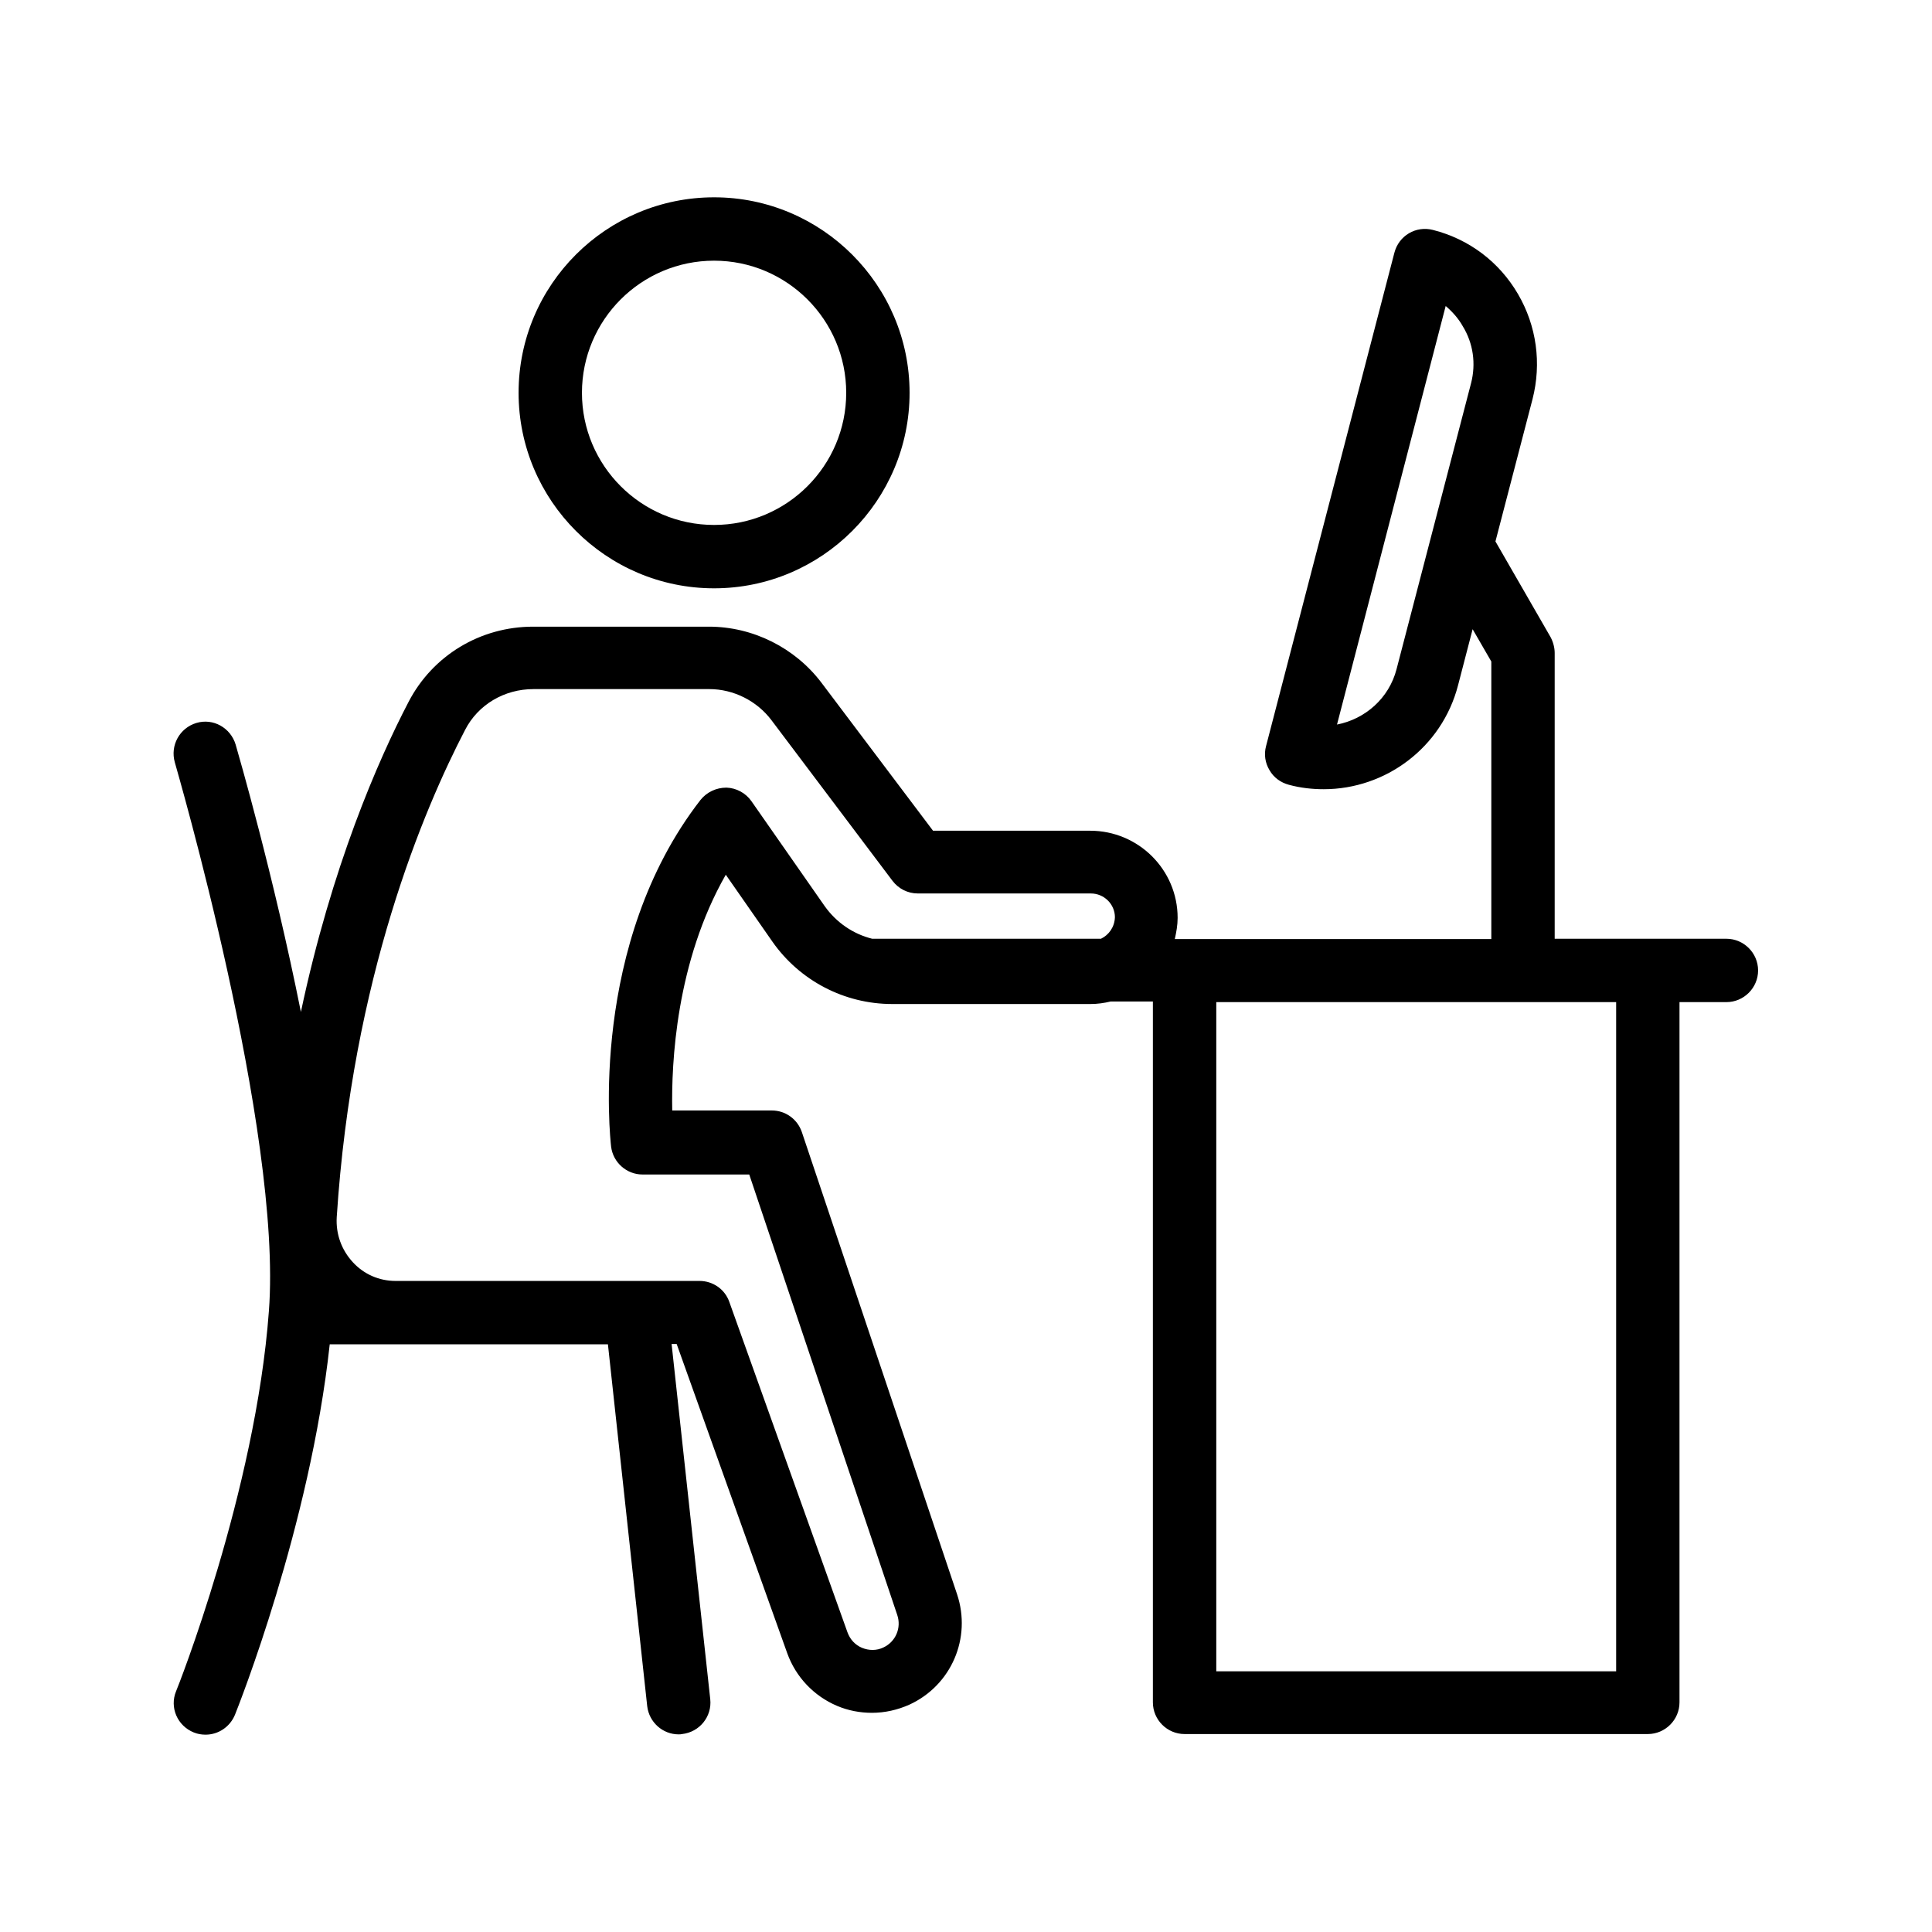
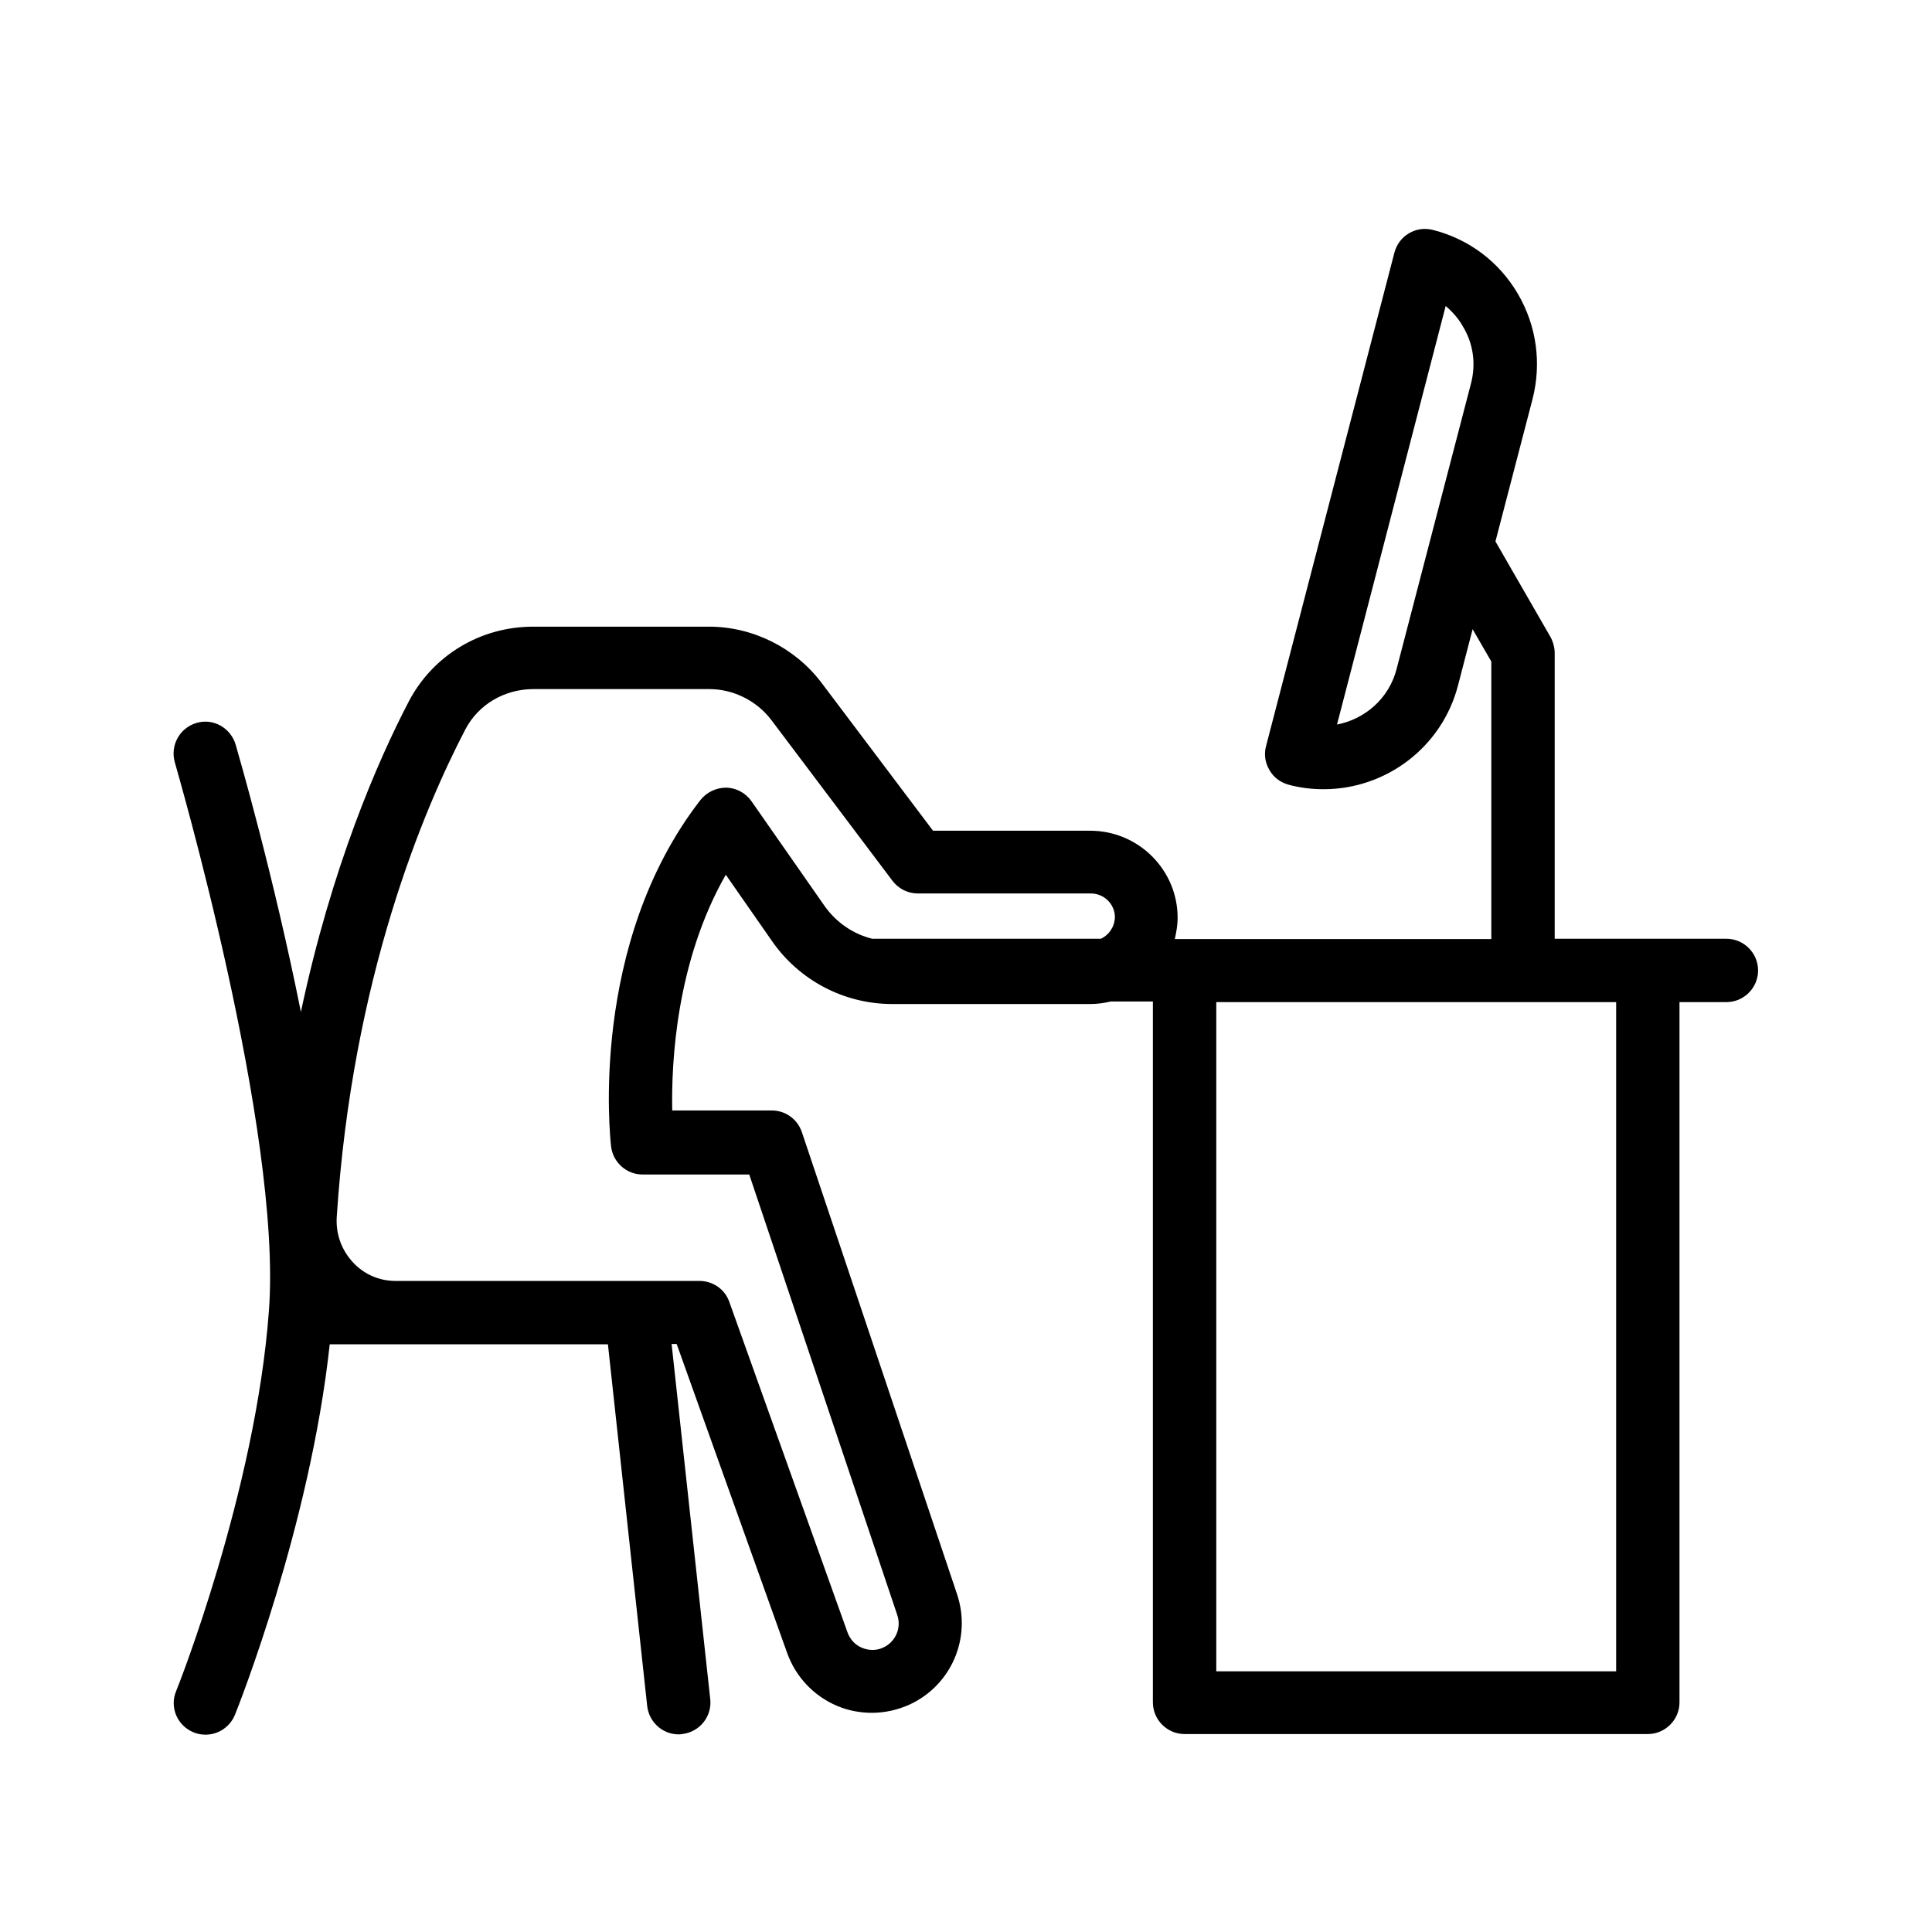
<svg xmlns="http://www.w3.org/2000/svg" fill="#000000" width="800px" height="800px" version="1.1" viewBox="144 144 512 512">
  <g>
    <path d="m601.52 392.78h-45.512v-75.738c0-1.426-0.418-2.938-1.09-4.199l-14.609-25.359 9.824-37.703c2.434-9.488 1.09-19.398-3.863-27.879-4.953-8.48-12.93-14.527-22.504-16.961-4.535-1.176-9.07 1.512-10.242 6.047l-34.008 130.74c-0.586 2.184-0.25 4.449 0.922 6.383 1.09 1.93 2.938 3.273 5.121 3.863 3.106 0.84 6.215 1.176 9.238 1.176 16.375 0 31.32-11 35.602-27.543l3.863-14.863 4.953 8.566v73.555h-83.883c0.418-1.848 0.754-3.695 0.754-5.625 0-12.762-10.41-23.09-23.176-23.09h-41.648l-29.559-39.215c-7.055-9.32-18.223-14.863-29.809-14.863h-46.602c-14.023 0-26.617 7.641-33 19.902-8.145 15.617-20.402 43.746-28.551 82.203-7.305-36.527-16.625-68.52-17.297-70.871-1.344-4.449-5.961-7.055-10.41-5.711-4.449 1.344-6.969 5.961-5.711 10.41 0.25 1.008 28.551 97.738 24.938 145.43-3.523 47.785-24.348 100.27-24.602 100.77-1.762 4.281 0.336 9.152 4.703 10.914 1.008 0.418 2.098 0.586 3.106 0.586 3.359 0 6.465-2.016 7.809-5.289 0.84-2.098 19.902-50.047 25.105-98.16l17.469 0.004h56.258l10.41 95.891c0.504 4.281 4.113 7.473 8.312 7.473 0.336 0 0.586 0 0.922-0.082 4.617-0.504 7.977-4.617 7.473-9.238l-10.242-94.129h1.344l29.305 81.953c2.266 6.297 7.055 11.336 13.184 13.938 2.938 1.258 6.129 1.848 9.238 1.848 3.441 0 6.801-0.754 9.992-2.184 11.082-5.121 16.457-17.633 12.594-29.223l-41.145-122.51c-1.176-3.441-4.367-5.711-7.977-5.711h-26.367c-0.25-12.68 1.008-39.383 14.191-62.473l12.344 17.719c7.223 10.328 19.062 16.543 31.738 16.543h52.562c1.848 0 3.609-0.25 5.375-0.672h11.168v185.74c0 4.617 3.777 8.398 8.398 8.398h122.76c4.617 0 8.398-3.777 8.398-8.398v-185.57h12.43c4.617 0 8.398-3.777 8.398-8.398-0.004-4.617-3.781-8.395-8.398-8.395zm-67.68-147.2-19.734 75.738c-2.016 7.809-8.398 13.266-15.785 14.695l28.801-110.92c1.762 1.512 3.359 3.273 4.535 5.375 2.773 4.531 3.527 9.906 2.184 15.113zm-98.074 147.2h-60.625c-5.039-1.258-9.488-4.281-12.594-8.648l-19.398-27.793c-1.512-2.184-4.031-3.527-6.633-3.609-2.688 0-5.207 1.176-6.887 3.273-29.641 38.207-23.93 89.68-23.68 91.859 0.504 4.199 4.113 7.391 8.312 7.391h28.297l39.215 116.71c1.176 3.441-0.418 7.137-3.695 8.648-1.762 0.84-3.777 0.84-5.625 0.082-1.848-0.754-3.191-2.266-3.863-4.113l-31.32-87.578c-1.176-3.359-4.367-5.543-7.894-5.543l-16.707 0.004h-63.816c-4.367 0-8.398-1.762-11.336-4.953-3.023-3.273-4.535-7.473-4.281-11.922 4.113-63.48 23.09-108.15 34.008-129.14 3.441-6.719 10.41-10.832 18.137-10.832h46.602c6.383 0 12.594 3.106 16.457 8.23l32.074 42.57c1.594 2.098 4.031 3.359 6.719 3.359h45.848c3.527 0 6.383 2.856 6.383 6.297-0.086 2.602-1.598 4.699-3.695 5.707zm136.53 194.13h-105.97v-177.34h105.97z" />
-     <path d="m281.43 248.1c0 28.551 23.258 51.809 51.809 51.809 28.551 0 51.809-23.258 51.809-51.809 0-28.551-23.258-51.809-51.809-51.809-28.547 0-51.809 23.172-51.809 51.809zm86.824 0c0 19.312-15.703 35.016-35.016 35.016s-35.016-15.703-35.016-35.016 15.703-35.016 35.016-35.016 35.016 15.703 35.016 35.016z" />
  </g>
</svg>